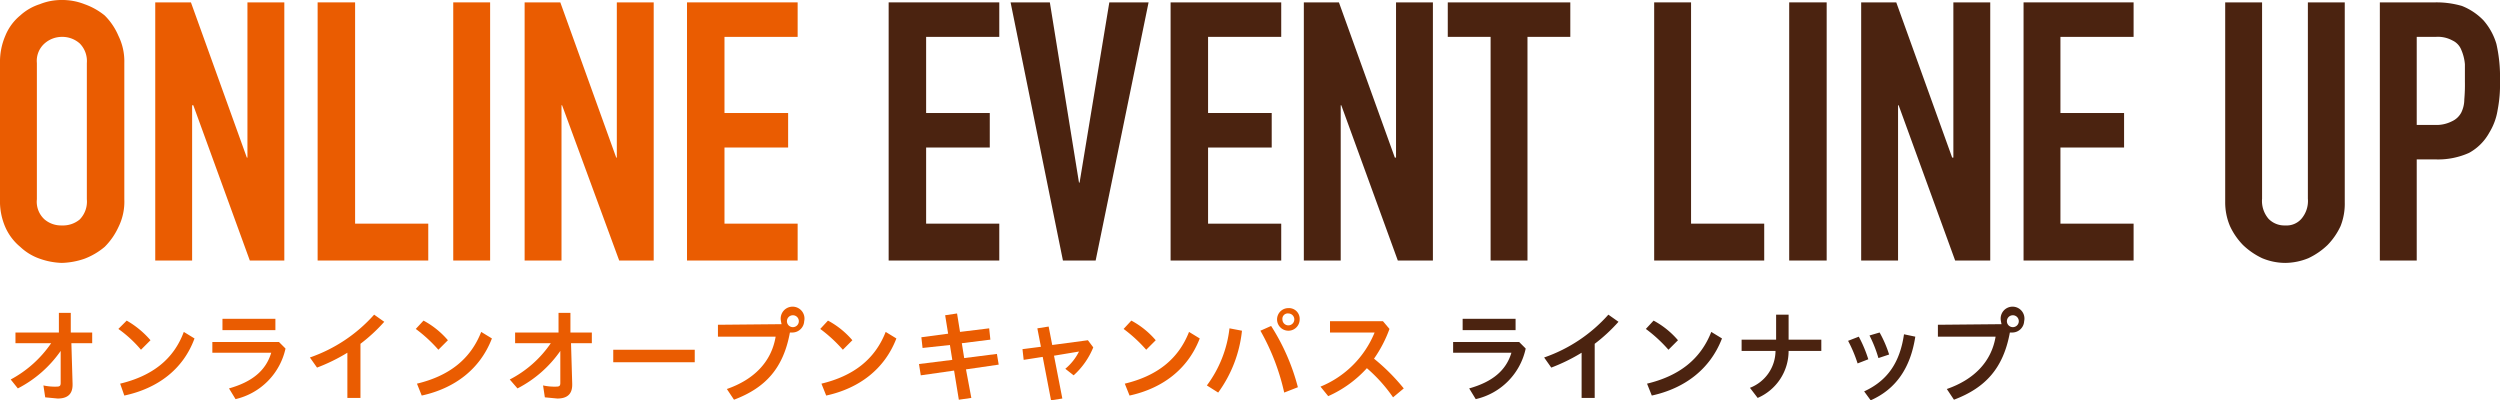
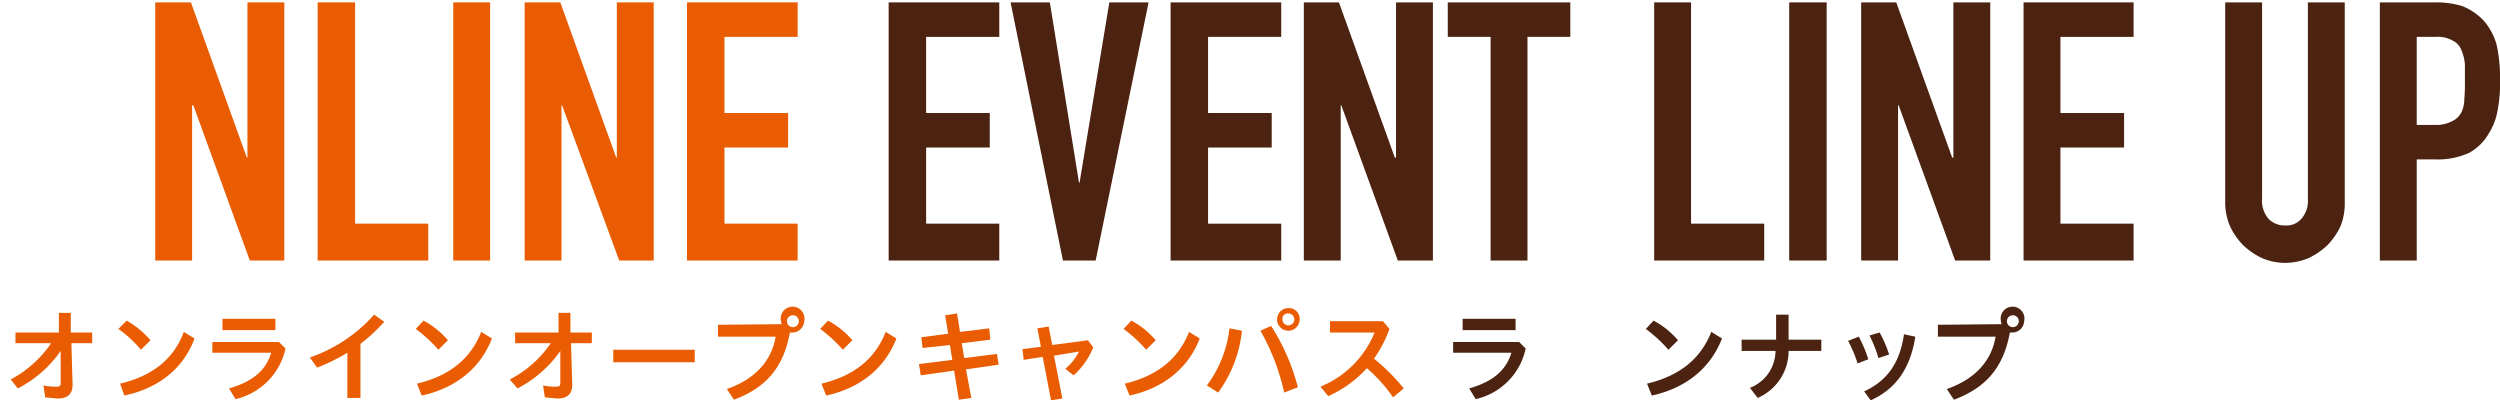
<svg xmlns="http://www.w3.org/2000/svg" width="420.3" height="67.3" viewBox="0 0 420.3 67.3">
  <title>lineup_online</title>
  <g id="レイヤー_2" data-name="レイヤー 2">
    <g id="レイヤー_1-2" data-name="レイヤー 1">
      <g>
        <g>
-           <path d="M0,10.6A11.1,11.1,0,0,1,.9,6,8.6,8.6,0,0,1,3.4,2.6,8.9,8.9,0,0,1,6.7.7,9.7,9.7,0,0,1,10.4,0a10.2,10.2,0,0,1,3.8.7,11.4,11.4,0,0,1,3.4,1.9A10.7,10.7,0,0,1,19.9,6a9.7,9.7,0,0,1,1,4.6V33.5a9.6,9.6,0,0,1-1,4.7,11.4,11.4,0,0,1-2.3,3.3,11.7,11.7,0,0,1-3.4,2,12.7,12.7,0,0,1-3.8.7,12.1,12.1,0,0,1-3.7-.7,9.1,9.1,0,0,1-3.3-2A9,9,0,0,1,.9,38.2,10.9,10.9,0,0,1,0,33.5ZM6.2,33.5a4,4,0,0,0,1.3,3.4,4.3,4.3,0,0,0,2.9,1,4.4,4.4,0,0,0,3-1,4.3,4.3,0,0,0,1.2-3.4V10.6a4.2,4.2,0,0,0-1.2-3.3,4.4,4.4,0,0,0-3-1.1A4.4,4.4,0,0,0,7.5,7.3a3.9,3.9,0,0,0-1.3,3.3Z" fill="#ea5c01" />
          <path d="M26.1,43.8V.4h6l9.4,26.1h.1V.4h6.2V43.8H42L32.5,17.7h-.2V43.8Z" fill="#ea5c01" />
          <path d="M53.4,43.8V.4h6.3V37.6H72v6.2Z" fill="#ea5c01" />
          <path d="M76.2,43.8V.4h6.2V43.8Z" fill="#ea5c01" />
          <path d="M88.2,43.8V.4h6l9.4,26.1h.1V.4h6.2V43.8h-5.8L94.5,17.7h-.1V43.8Z" fill="#ea5c01" />
          <path d="M115.5,43.8V.4h18.6V6.2H121.8V19h10.7v5.8H121.8V37.6h12.3v6.2Z" fill="#ea5c01" />
          <path d="M149.4,43.8V.4H168V6.2H155.7V19h10.7v5.8H155.7V37.6H168v6.2Z" fill="#4b2310" />
          <path d="M193.1.4l-8.9,43.4h-5.5L169.9.4h6.6l4.9,30.3h.1l5-30.3Z" fill="#4b2310" />
          <path d="M196.8,43.8V.4h18.6V6.2H203.1V19h10.7v5.8H203.1V37.6h12.3v6.2Z" fill="#4b2310" />
          <path d="M219.2,43.8V.4h5.9l9.4,26.1h.2V.4h6.2V43.8H235l-9.5-26.1h-.1V43.8Z" fill="#4b2310" />
          <path d="M250.6,43.8V6.2h-7.2V.4H264V6.2h-7.2V43.8Z" fill="#4b2310" />
          <path d="M278.1,43.8V.4h6.2V37.6h12.3v6.2Z" fill="#4b2310" />
          <path d="M300.8,43.8V.4h6.3V43.8Z" fill="#4b2310" />
          <path d="M312.9,43.8V.4h5.9l9.4,26.1h.2V.4h6.2V43.8h-5.9l-9.5-26.1h-.1V43.8Z" fill="#4b2310" />
          <path d="M340.2,43.8V.4h18.5V6.2H346.4V19h10.7v5.8H346.4V37.6h12.3v6.2Z" fill="#4b2310" />
          <path d="M394.2.4V34a10.2,10.2,0,0,1-.7,4,11.4,11.4,0,0,1-2.2,3.2,12.1,12.1,0,0,1-3.2,2.2,10.5,10.5,0,0,1-3.9.8,10.1,10.1,0,0,1-3.9-.8,12.1,12.1,0,0,1-3.2-2.2,11.4,11.4,0,0,1-2.2-3.2,10.2,10.2,0,0,1-.8-4V.4h6.2v33a4.6,4.6,0,0,0,1.1,3.4,3.7,3.7,0,0,0,2.8,1.1,3.3,3.3,0,0,0,2.7-1.1,4.6,4.6,0,0,0,1.1-3.4V.4Z" fill="#4b2310" />
          <path d="M400.1,43.8V.4h9.3a15.3,15.3,0,0,1,4.5.6,10.3,10.3,0,0,1,3.6,2.4,10.5,10.5,0,0,1,2.2,4,25.3,25.3,0,0,1,.6,6.2,22.5,22.5,0,0,1-.4,4.9,10.3,10.3,0,0,1-1.4,3.8,8.6,8.6,0,0,1-3.4,3.4,12.7,12.7,0,0,1-5.6,1.1h-3.2v17Zm6.2-37.6V21h3a5.7,5.7,0,0,0,2.9-.6,3.3,3.3,0,0,0,1.6-1.5,5.1,5.1,0,0,0,.5-2.2,28.1,28.1,0,0,0,.1-3V10.8a7.7,7.7,0,0,0-.6-2.4,2.9,2.9,0,0,0-1.5-1.6,5.1,5.1,0,0,0-2.8-.6Z" fill="#4b2310" />
        </g>
        <g>
          <path d="M2.6,57.7V55.9H9.9V52.6h2v3.3h3.6v1.8H12l.2,6.8v.2c0,1.6-.9,2.3-2.5,2.3l-2.1-.2-.3-2a9,9,0,0,0,2.2.2c.5,0,.7-.1.7-.6h0V59A19.8,19.8,0,0,1,3,65.3L1.8,63.8a19.2,19.2,0,0,0,6.8-6.1Z" fill="#ea5c01" />
          <path d="M21.3,53.9a15.3,15.3,0,0,1,4,3.3l-1.6,1.6a20.5,20.5,0,0,0-3.8-3.5ZM20.2,64.5c5.4-1.3,9-4.1,10.7-8.7l1.8,1.1c-1.9,5.2-6.2,8.4-11.8,9.6Z" fill="#ea5c01" />
          <path d="M48,58.6a11.2,11.2,0,0,1-8.4,8.5l-1.1-1.8c3.9-1.1,6.2-3,7.1-6H35.7V57.5H46.9Zm-1.7-5v1.9H37.4V53.6Z" fill="#ea5c01" />
          <path d="M60.6,66.9H58.4V59.3a30.2,30.2,0,0,1-5.1,2.5l-1.2-1.7a25.7,25.7,0,0,0,10.8-7.2l1.7,1.2a27.9,27.9,0,0,1-4,3.7Z" fill="#ea5c01" />
          <path d="M71.2,53.9a14.2,14.2,0,0,1,4.1,3.3l-1.6,1.6a24.2,24.2,0,0,0-3.8-3.5ZM70.1,64.5c5.4-1.3,9-4.1,10.8-8.7l1.8,1.1c-2,5.2-6.3,8.4-11.8,9.6Z" fill="#ea5c01" />
          <path d="M86.6,57.7V55.9h7.3V52.6h2v3.3h3.6v1.8H96l.2,6.8v.2c0,1.6-.9,2.3-2.5,2.3l-2.1-.2-.3-2a9,9,0,0,0,2.2.2c.5,0,.7-.1.7-.6h0V59A19.8,19.8,0,0,1,87,65.3l-1.3-1.5a18.7,18.7,0,0,0,6.9-6.1Z" fill="#ea5c01" />
          <path d="M116.8,58.8v2.1H103.1V58.8Z" fill="#ea5c01" />
          <path d="M131.4,54.5a4.3,4.3,0,0,1-.1-.5,2,2,0,1,1,3.9,0,2,2,0,0,1-1.9,1.9h-.5c-1.1,6-4.1,9.3-9.4,11.3l-1.2-1.8c4.6-1.6,7.5-4.6,8.2-8.8h-9.7v-2Zm.9-.5a1,1,0,0,0,2,0,1,1,0,0,0-2,0Z" fill="#ea5c01" />
          <path d="M139.2,53.9a14.2,14.2,0,0,1,4.1,3.3l-1.6,1.6a24.2,24.2,0,0,0-3.8-3.5Zm-1.1,10.6c5.4-1.3,9-4.1,10.8-8.7l1.8,1.1c-2,5.2-6.3,8.4-11.8,9.6Z" fill="#ea5c01" />
          <path d="M166.3,55.2l.2,1.9-4.8.6.4,2.5,5.5-.7.3,1.8-5.5.8.9,4.8-2.1.3-.8-4.9-5.6.8-.3-1.9,5.6-.7-.4-2.5-4.6.5-.2-1.8,4.5-.6-.5-3.1,2-.3.5,3.1Z" fill="#ea5c01" />
          <path d="M178.6,67l-1.9.3L175.3,60l-3.2.5-.2-1.8,3.1-.4-.6-3.1,1.9-.3.6,3.1,6-.8.9,1.2a12.8,12.8,0,0,1-3.3,4.7L179.1,62a8.9,8.9,0,0,0,2.3-2.9l-4.2.7Z" fill="#ea5c01" />
          <path d="M190.2,53.9a14.2,14.2,0,0,1,4.1,3.3l-1.6,1.6a24.2,24.2,0,0,0-3.8-3.5Zm-1.1,10.6c5.4-1.3,9-4.1,10.8-8.7l1.8,1.1c-2,5.2-6.3,8.4-11.8,9.6Z" fill="#ea5c01" />
          <path d="M202.9,64.8a19.8,19.8,0,0,0,3.8-9.6l2.1.4a21.4,21.4,0,0,1-4,10.4Zm10.8-10a35.7,35.7,0,0,1,4.5,10.3l-2.3.9a37.4,37.4,0,0,0-4-10.4Zm4.8-1.1a1.9,1.9,0,1,1-1.9-1.9A1.8,1.8,0,0,1,218.5,53.7Zm-2.9,0a1,1,0,1,0,1-1A.9.9,0,0,0,215.6,53.7Z" fill="#ea5c01" />
          <path d="M234.2,66.8a25.7,25.7,0,0,0-4.4-4.9,19.4,19.4,0,0,1-6.5,4.7L222,65a16.6,16.6,0,0,0,9.1-9.1h-7.5V54h8.9l1.1,1.3a21.4,21.4,0,0,1-2.6,5,33.8,33.8,0,0,1,5,5Z" fill="#ea5c01" />
          <path d="M256.5,58.6a11.1,11.1,0,0,1-8.4,8.5L247,65.3c3.9-1.1,6.2-3,7.1-6h-9.8V57.5h11.1Zm-1.7-5v1.9h-8.9V53.6Z" fill="#4b2310" />
-           <path d="M268.1,66.9h-2.2V59.3a30.2,30.2,0,0,1-5.1,2.5l-1.2-1.7a25.7,25.7,0,0,0,10.8-7.2l1.7,1.2a27.9,27.9,0,0,1-4,3.7Z" fill="#4b2310" />
          <path d="M278,53.9a14.2,14.2,0,0,1,4.1,3.3l-1.6,1.6a24.2,24.2,0,0,0-3.8-3.5Zm-1.1,10.6c5.4-1.3,9-4.1,10.8-8.7l1.8,1.1c-2,5.2-6.3,8.4-11.8,9.6Z" fill="#4b2310" />
          <path d="M298.6,52.9h2.1v4.2h5.5V59h-5.5a8.6,8.6,0,0,1-5.2,7.9l-1.3-1.7a6.7,6.7,0,0,0,4.3-6.2h-5.7V57.1h5.8Z" fill="#4b2310" />
          <path d="M312.5,56.6a21.7,21.7,0,0,1,1.6,3.8l-1.8.7a22.9,22.9,0,0,0-1.6-3.8Zm9.5,0c-.8,5.2-3.2,8.8-7.5,10.7l-1.1-1.5c3.9-1.8,6-4.8,6.7-9.6Zm-6-.7a19.7,19.7,0,0,1,1.6,3.7l-1.8.6a21.5,21.5,0,0,0-1.5-3.8Z" fill="#4b2310" />
          <path d="M336.5,54.5a4.3,4.3,0,0,1-.1-.5,2,2,0,1,1,3.9,0,2,2,0,0,1-1.9,1.9h-.5c-1.1,6-4.1,9.3-9.4,11.3l-1.2-1.8c4.6-1.6,7.5-4.6,8.2-8.8h-9.7v-2Zm.9-.5a1,1,0,0,0,2,0,1,1,0,0,0-2,0Z" fill="#4b2310" />
        </g>
      </g>
    </g>
  </g>
</svg>